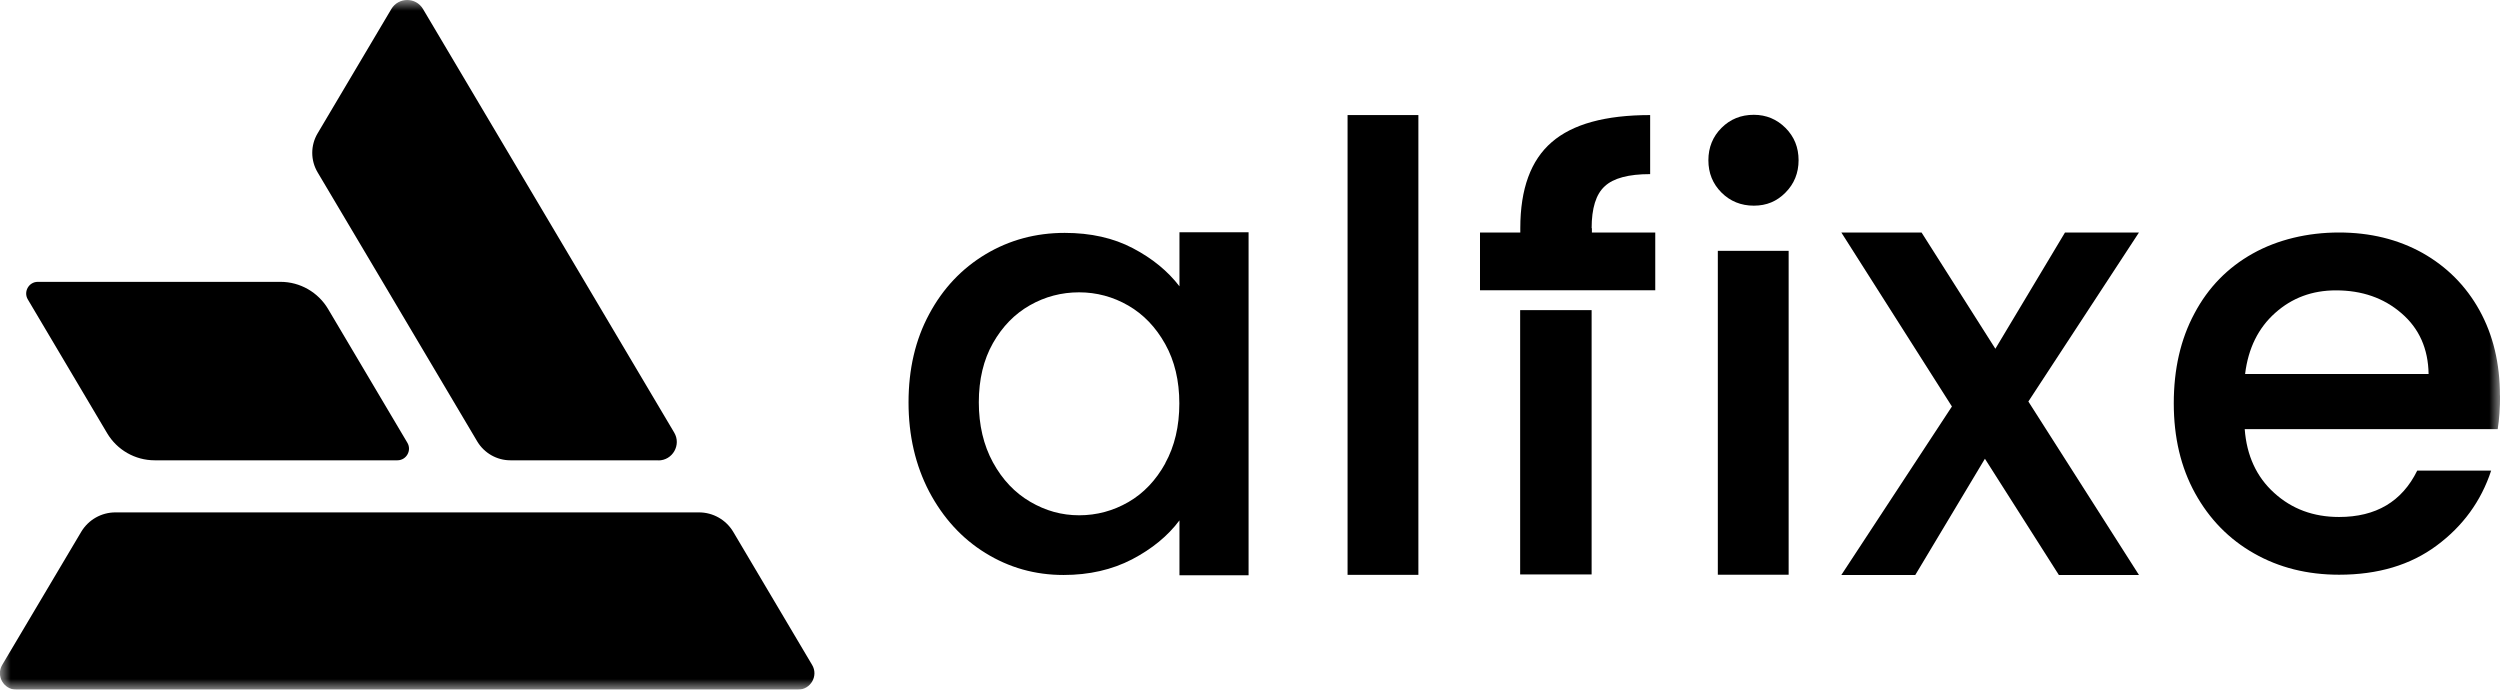
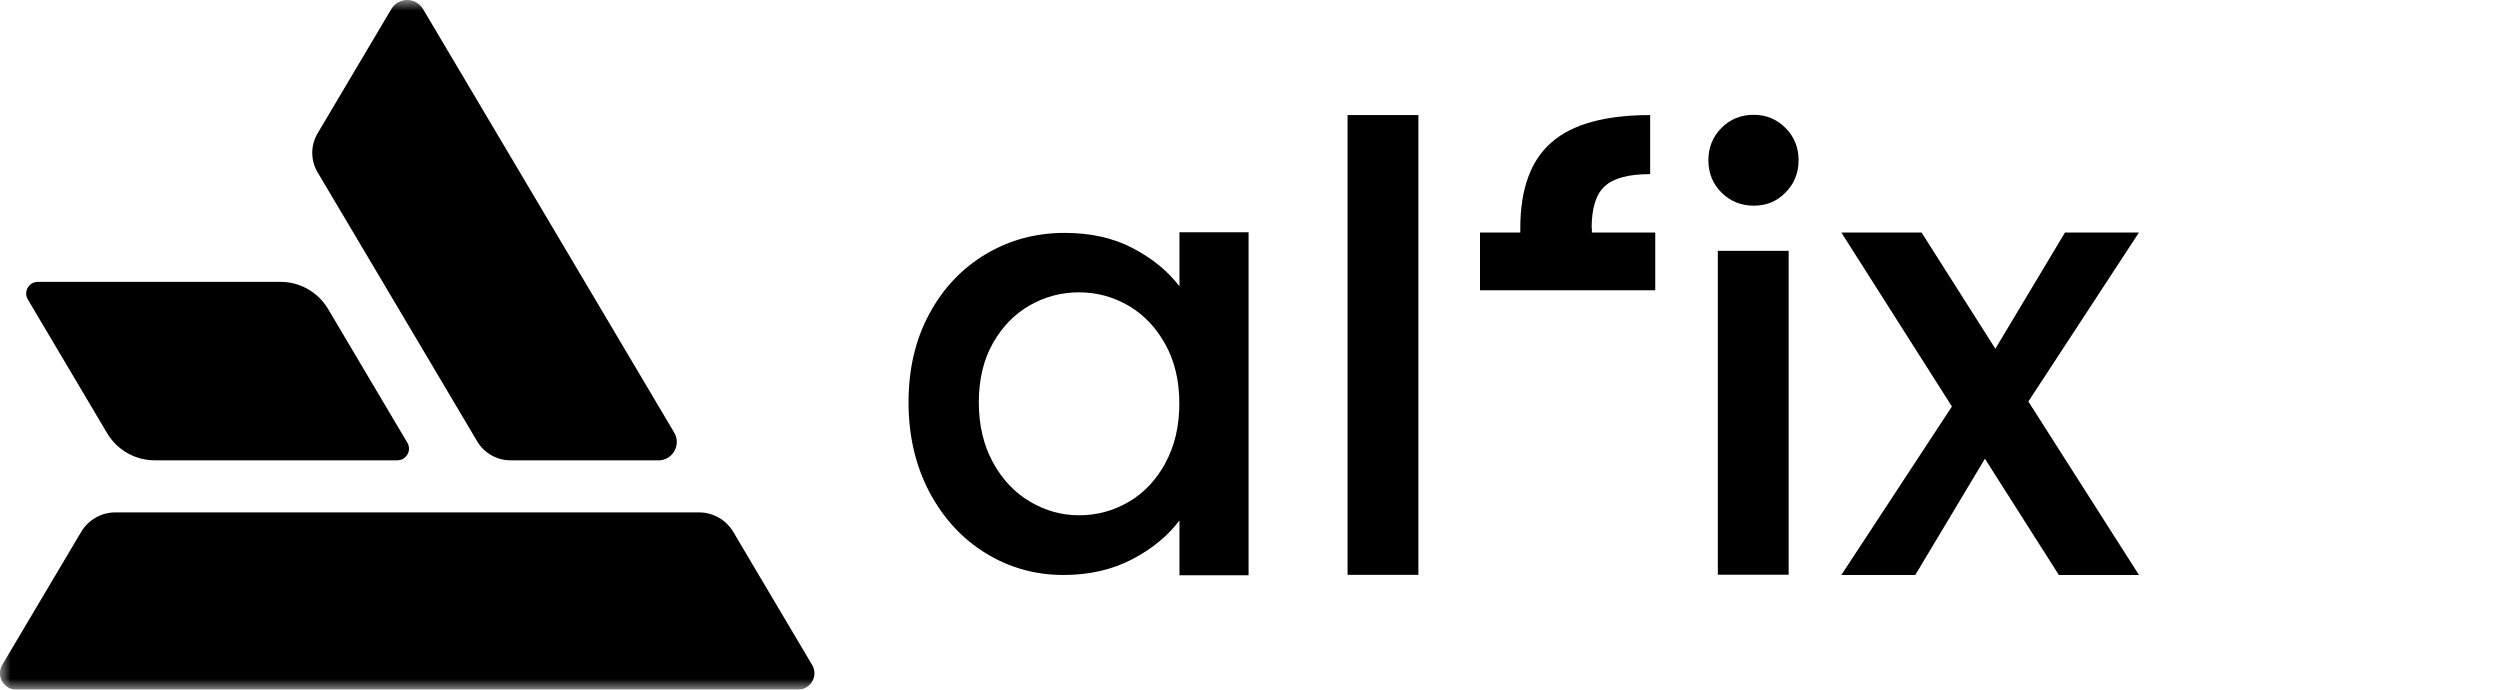
<svg xmlns="http://www.w3.org/2000/svg" width="116" height="32" viewBox="0 0 116 32" fill="none">
  <g clip-path="url(#clip0_28_1137)">
    <mask id="mask0_28_1137" style="mask-type:luminance" maskUnits="userSpaceOnUse" x="0" y="0" width="116" height="32">
      <path d="M116 0H0V32H116V0Z" fill="white" />
    </mask>
    <g mask="url(#mask0_28_1137)">
      <path d="M54.727 13.285C54.187 12.58 53.47 11.991 52.565 11.517C51.666 11.043 50.61 10.806 49.401 10.806C48.065 10.806 46.839 11.134 45.733 11.796C44.628 12.459 43.753 13.382 43.116 14.572C42.472 15.763 42.156 17.13 42.156 18.673C42.156 20.215 42.478 21.594 43.116 22.815C43.76 24.03 44.628 24.984 45.721 25.658C46.82 26.338 48.023 26.679 49.347 26.679C50.537 26.679 51.594 26.436 52.523 25.956C53.452 25.47 54.187 24.869 54.727 24.146V26.691H57.934V10.776H54.727V13.285ZM54.071 21.497C53.634 22.287 53.063 22.888 52.359 23.295C51.654 23.702 50.889 23.909 50.075 23.909C49.262 23.909 48.521 23.702 47.804 23.283C47.087 22.864 46.511 22.256 46.073 21.455C45.636 20.653 45.417 19.724 45.417 18.666C45.417 17.61 45.636 16.692 46.073 15.921C46.511 15.149 47.081 14.566 47.786 14.165C48.49 13.764 49.256 13.564 50.069 13.564C50.883 13.564 51.648 13.771 52.353 14.178C53.057 14.585 53.628 15.18 54.065 15.963C54.503 16.747 54.721 17.664 54.721 18.721C54.721 19.778 54.503 20.707 54.065 21.497H54.071Z" fill="black" />
      <path d="M65.813 5.339H62.527V26.673H65.813V5.339Z" fill="black" />
-       <path d="M73.851 14.39H70.535V26.654H73.851V14.39Z" fill="black" />
+       <path d="M73.851 14.39H70.535V26.654V14.39Z" fill="black" />
      <path d="M73.852 10.588C73.852 9.664 74.052 9.014 74.459 8.644C74.86 8.267 75.565 8.079 76.567 8.079V5.339C74.49 5.339 72.965 5.758 72 6.597C71.028 7.435 70.542 8.765 70.542 10.588V10.788H68.672V13.467H76.804V10.788H73.864V10.588H73.852Z" fill="black" />
      <path d="M81.377 5.327C80.782 5.327 80.284 5.528 79.877 5.935C79.476 6.335 79.269 6.84 79.269 7.435C79.269 8.03 79.47 8.528 79.877 8.935C80.278 9.336 80.782 9.543 81.377 9.543C81.972 9.543 82.446 9.342 82.847 8.935C83.247 8.534 83.454 8.03 83.454 7.435C83.454 6.84 83.253 6.342 82.847 5.935C82.446 5.534 81.954 5.327 81.377 5.327Z" fill="black" />
      <path d="M82.993 11.639H79.707V26.667H82.993V11.639Z" fill="black" />
      <path d="M95.816 10.788L92.585 16.182L89.16 10.788H85.438L90.569 18.861L85.438 26.679H88.869L92.1 21.285L95.531 26.679H99.248L94.116 18.63L99.248 10.788H95.816Z" fill="black" />
-       <path d="M115.997 18.351C115.997 16.863 115.681 15.544 115.05 14.402C114.418 13.26 113.531 12.373 112.402 11.736C111.266 11.104 109.973 10.788 108.527 10.788C107.082 10.788 105.685 11.116 104.525 11.766C103.365 12.416 102.46 13.339 101.823 14.542C101.179 15.739 100.863 17.13 100.863 18.715C100.863 20.301 101.191 21.686 101.853 22.888C102.515 24.085 103.426 25.02 104.586 25.677C105.746 26.339 107.064 26.667 108.533 26.667C110.337 26.667 111.849 26.217 113.064 25.312C114.278 24.413 115.123 23.253 115.59 21.837H112.159C111.455 23.271 110.246 23.988 108.533 23.988C107.343 23.988 106.341 23.617 105.521 22.87C104.701 22.129 104.246 21.139 104.155 19.912H115.894C115.967 19.45 116.003 18.928 116.003 18.351H115.997ZM104.173 17.348C104.319 16.158 104.786 15.216 105.57 14.518C106.353 13.819 107.288 13.473 108.388 13.473C109.596 13.473 110.61 13.825 111.43 14.536C112.25 15.241 112.669 16.182 112.687 17.355H104.179L104.173 17.348Z" fill="black" />
      <path d="M30.553 21.358H23.678C23.053 21.358 22.47 21.023 22.148 20.489L17.757 13.084L14.739 8C14.405 7.441 14.405 6.743 14.739 6.184L18.158 0.419C18.492 -0.14 19.3 -0.14 19.628 0.419L27.14 13.084L31.282 20.07C31.622 20.641 31.209 21.364 30.547 21.364L30.553 21.358Z" fill="black" />
      <path d="M37.026 32H0.758C0.169 32 -0.196 31.356 0.102 30.852L3.77 24.674C4.104 24.116 4.705 23.775 5.355 23.775H32.435C33.084 23.775 33.686 24.116 34.02 24.674L37.682 30.852C37.985 31.356 37.615 32 37.026 32Z" fill="black" />
      <path d="M18.441 21.358H7.175C6.27 21.358 5.432 20.878 4.971 20.1L1.29 13.892C1.078 13.534 1.339 13.078 1.752 13.078H13.018C13.922 13.078 14.76 13.558 15.222 14.335L18.902 20.544C19.115 20.902 18.854 21.358 18.441 21.358Z" fill="black" />
    </g>
  </g>
  <defs>
    <clipPath id="clip0_28_1137">
      <rect width="116" height="32" fill="white" />
    </clipPath>
  </defs>
</svg>